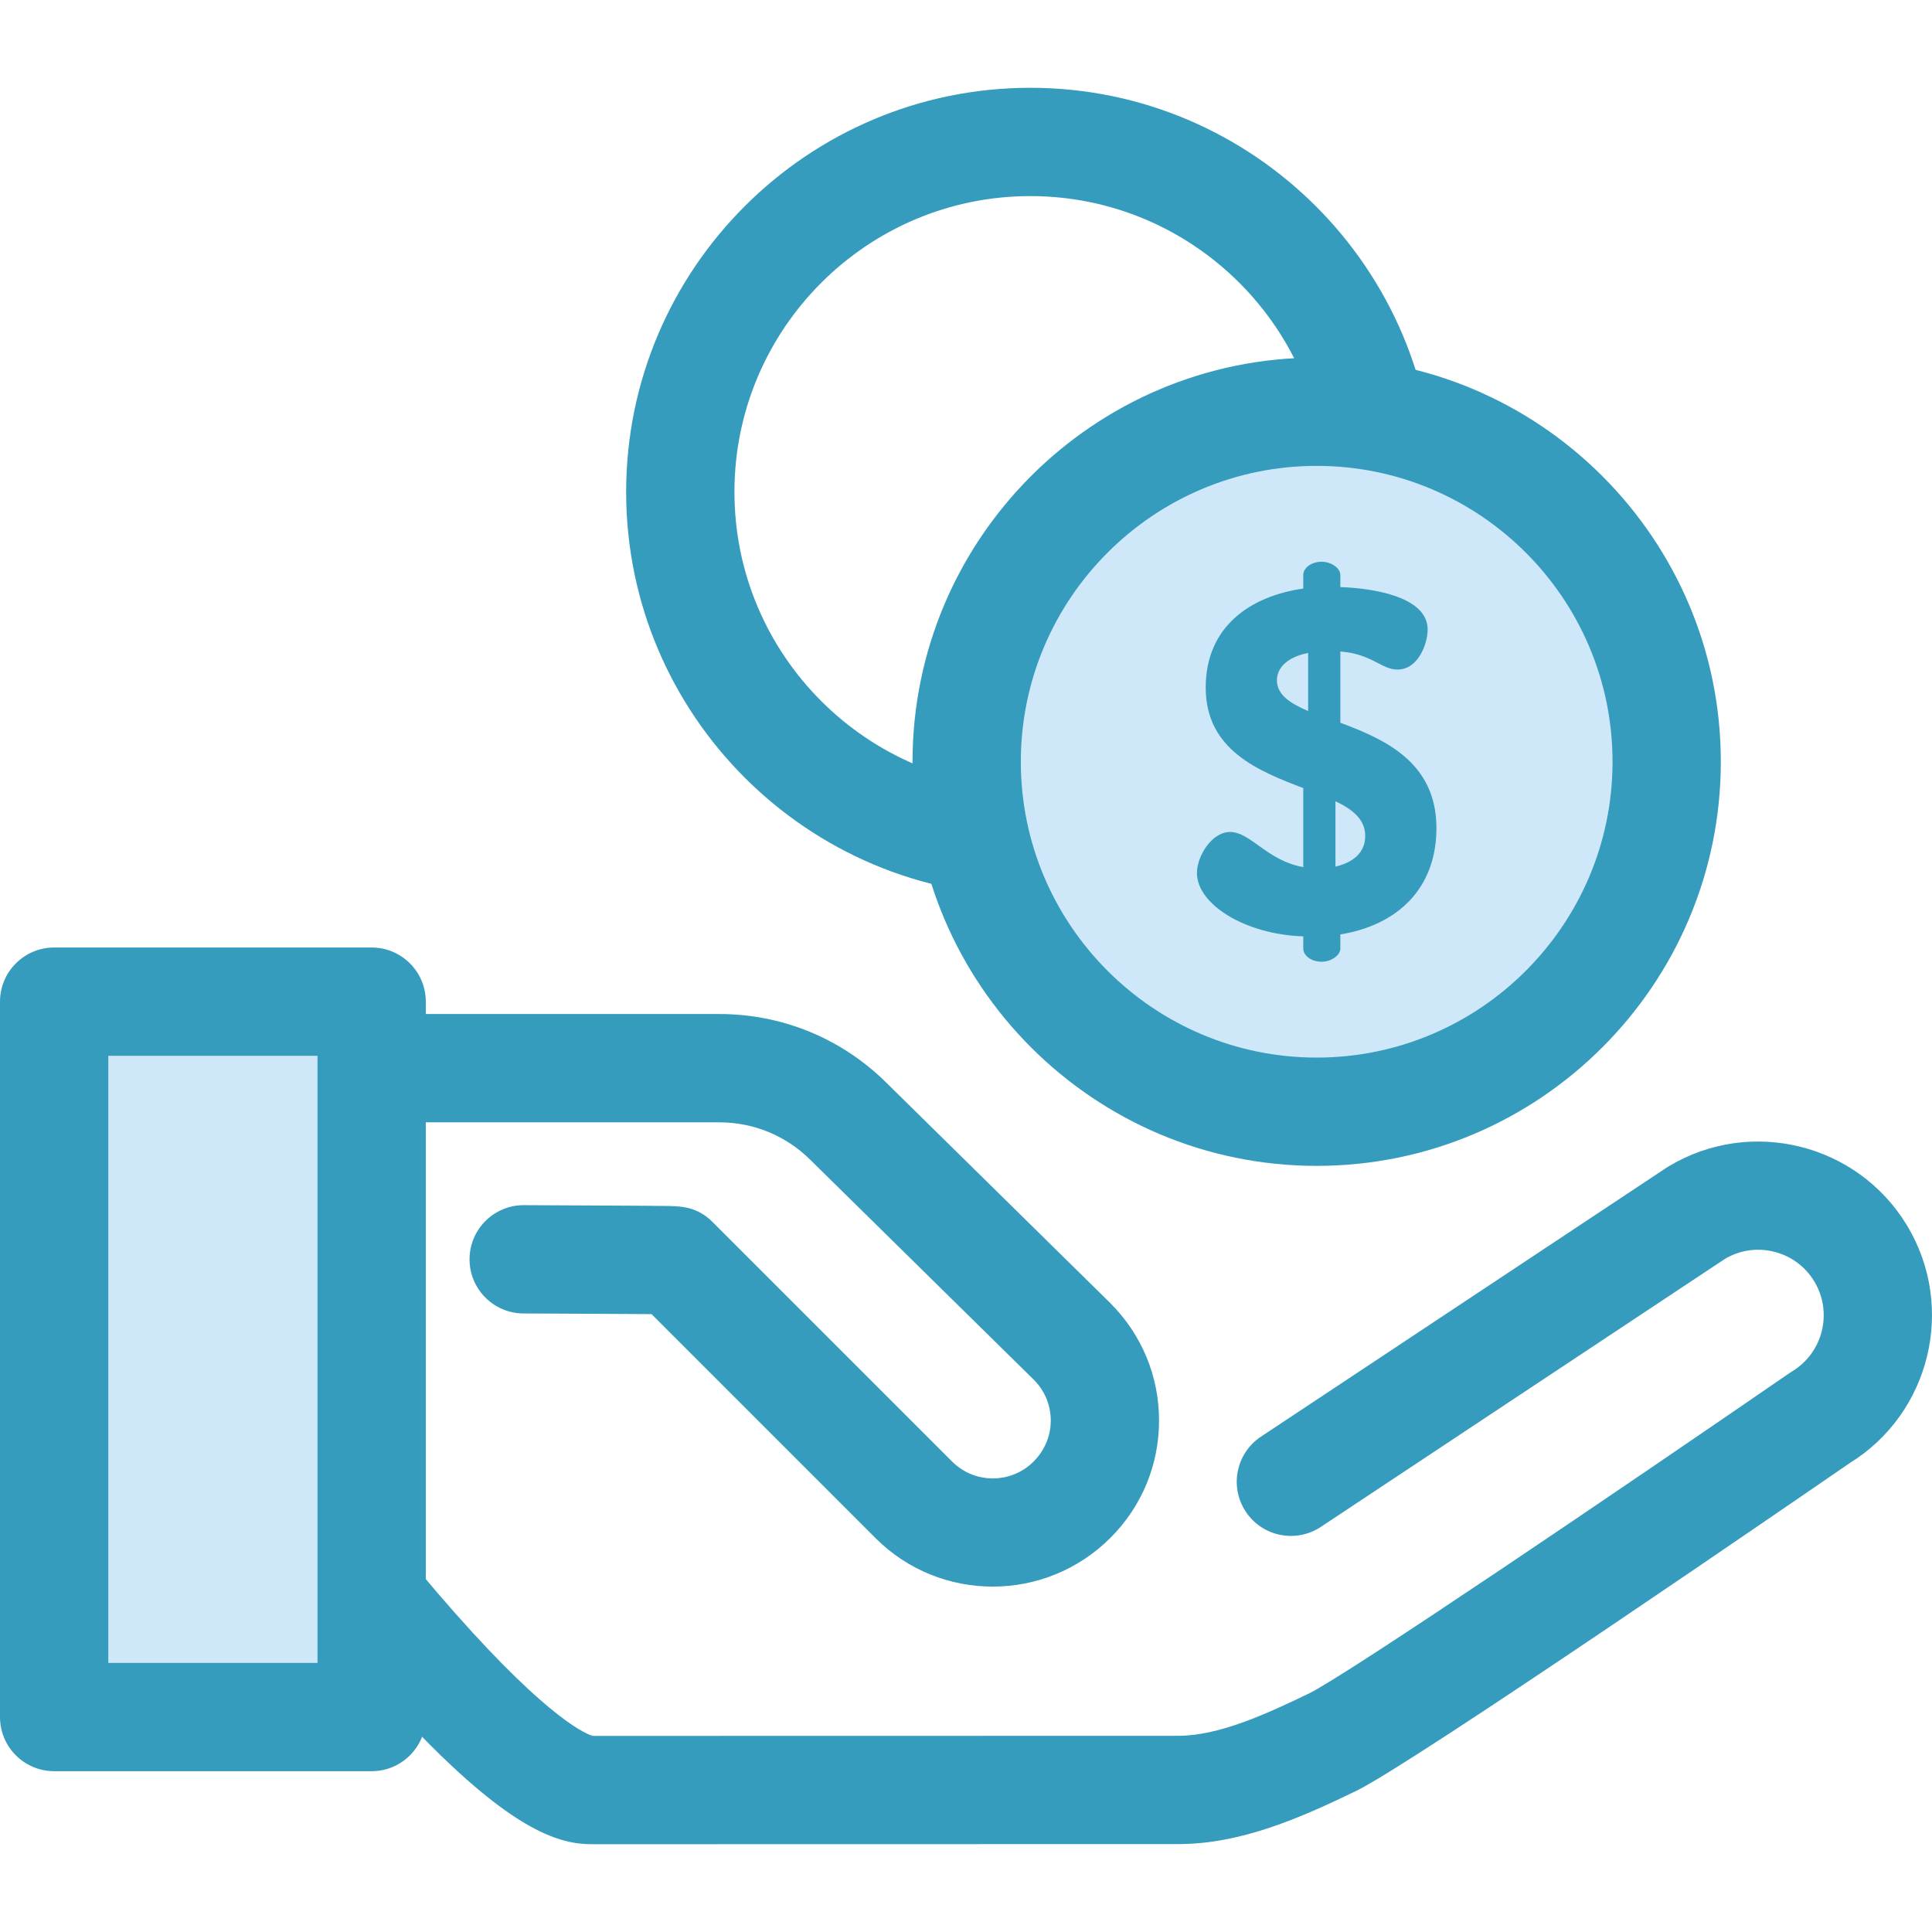
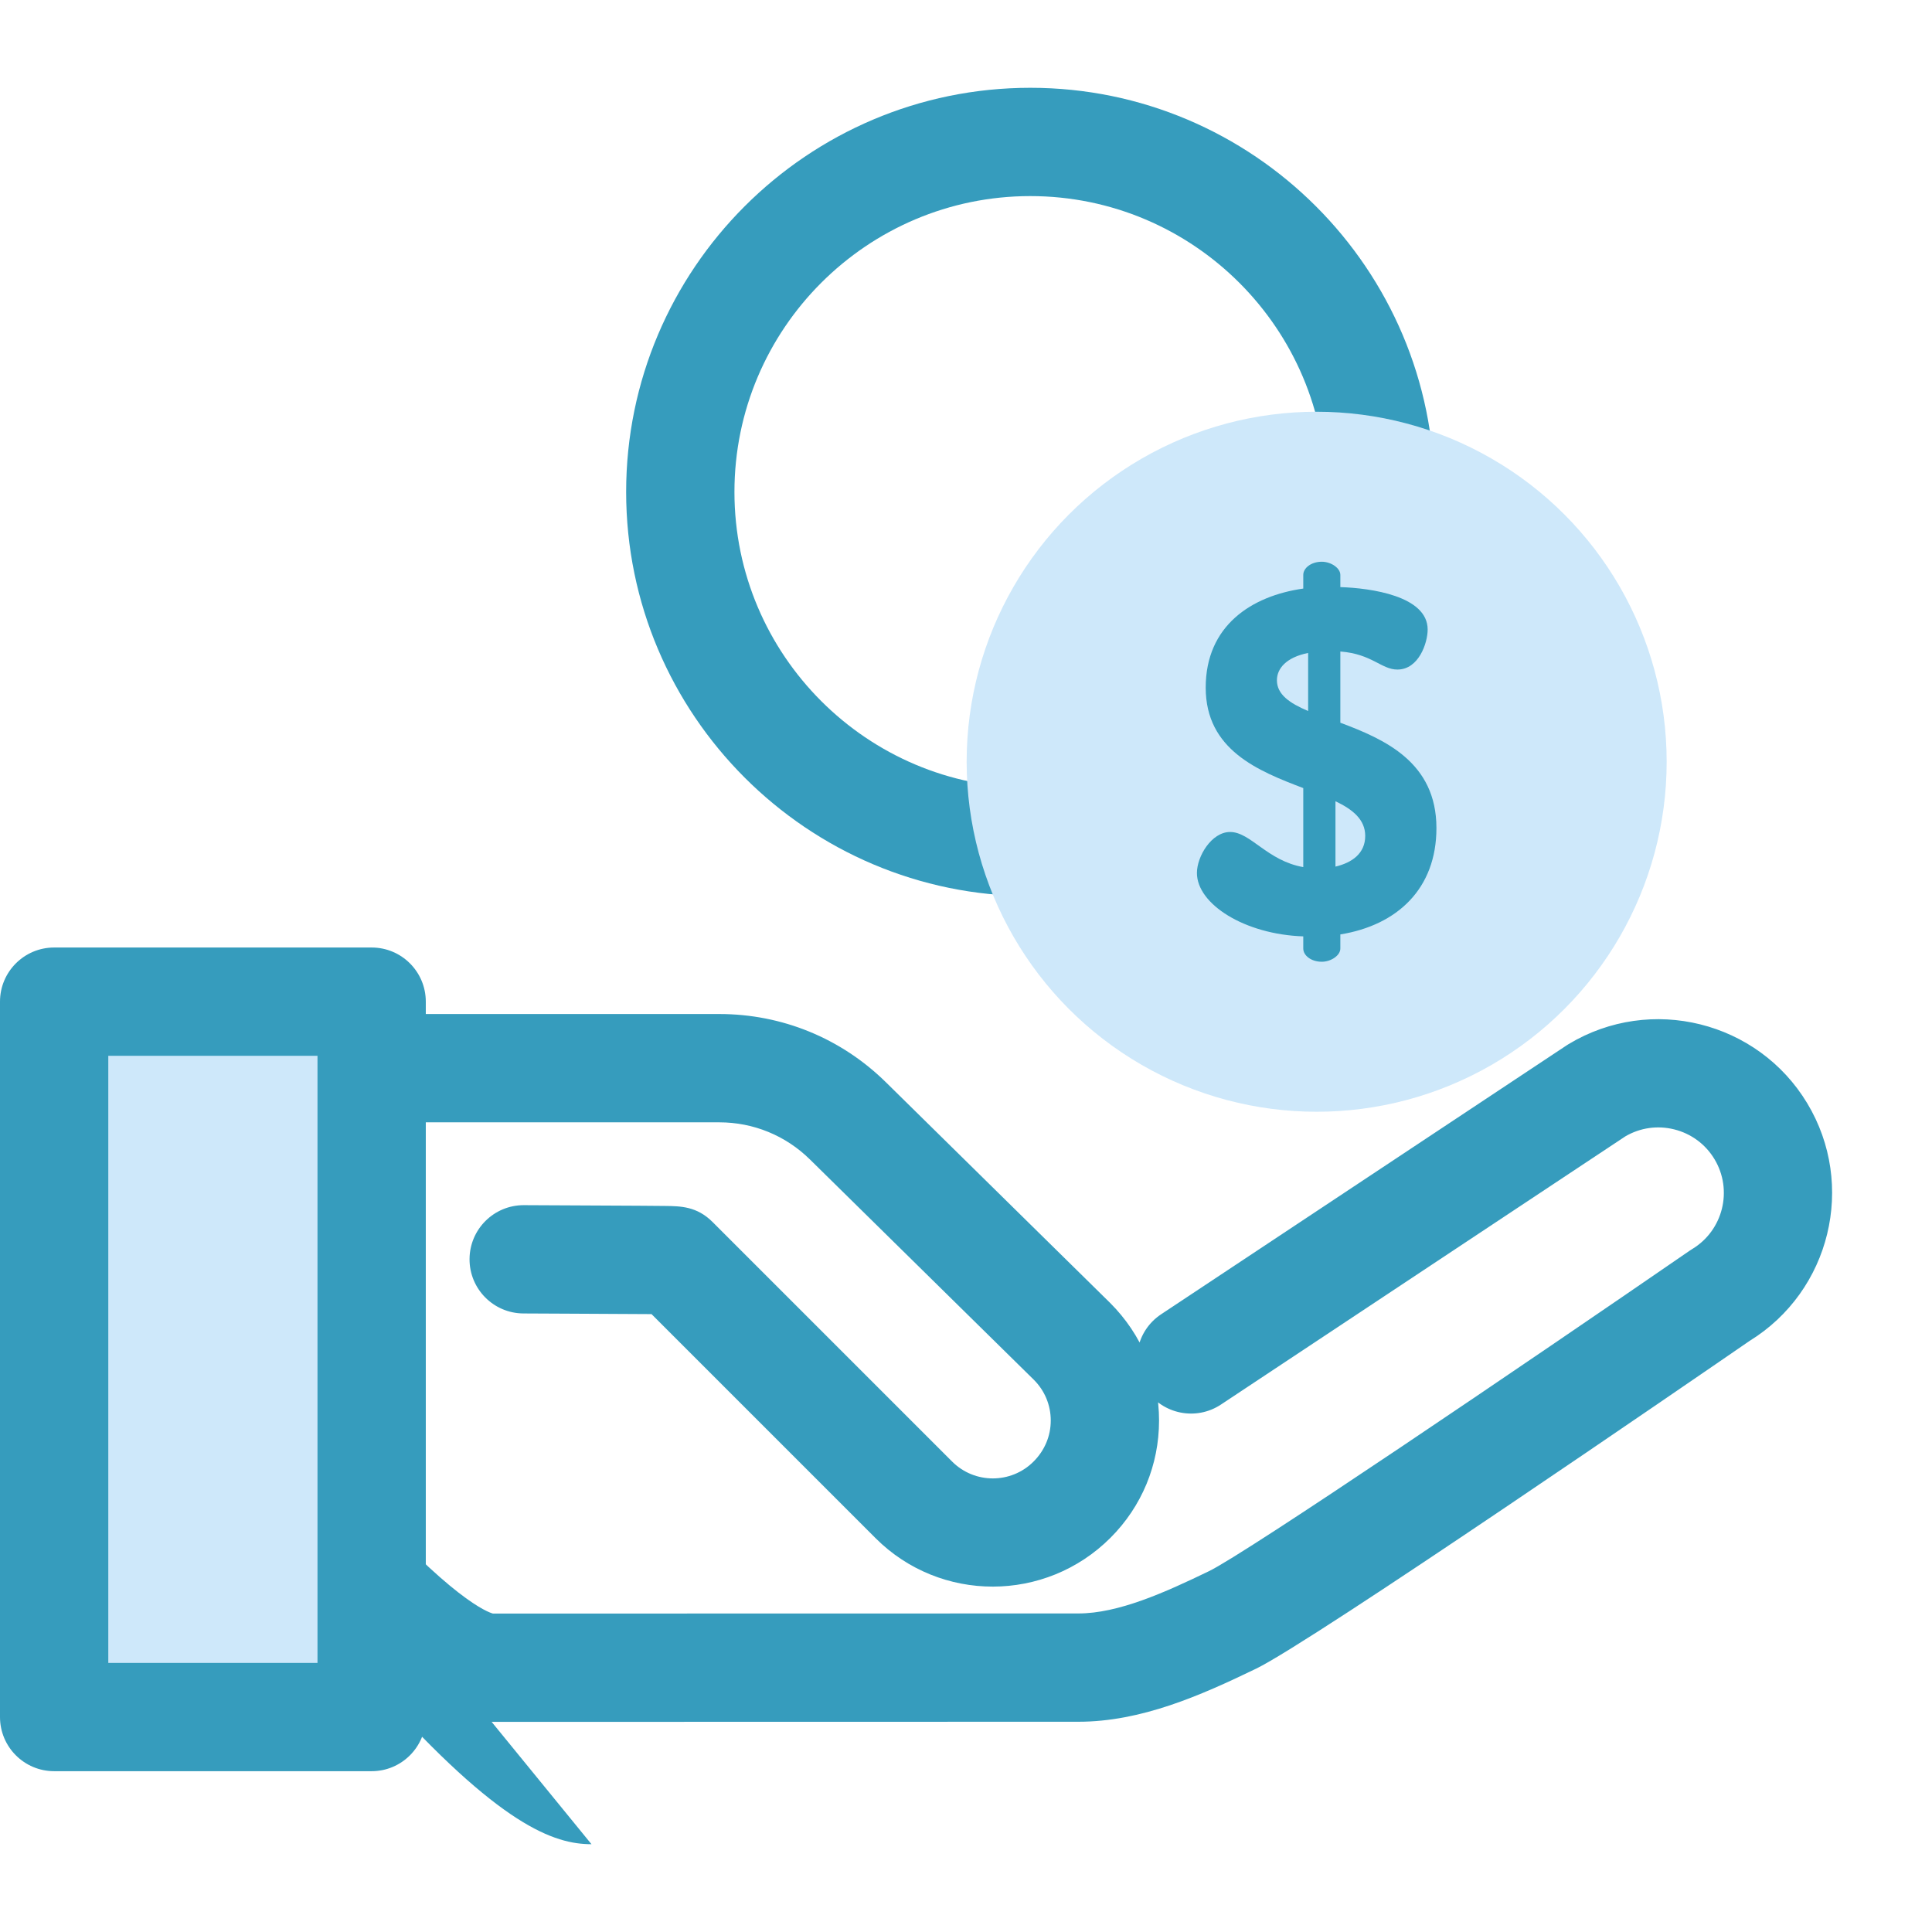
<svg xmlns="http://www.w3.org/2000/svg" fill="#000000" height="800px" width="800px" xml:space="preserve" viewBox="0 0 511.998 511.998" id="Layer_1" version="1.1">
  <g stroke-width="0" id="SVGRepo_bgCarrier" />
  <g stroke-linejoin="round" stroke-linecap="round" id="SVGRepo_tracerCarrier" />
  <g id="SVGRepo_iconCarrier">
-     <path d="M156.747,488.732c-9.848,0-24.224-4.823-56.16-40.563c-16.231-18.165-29.533-36.035-30.091-36.787 c-0.376-0.507-0.717-1.036-1.023-1.587c-6.073-10.932-9.283-23.321-9.283-35.827v-90.892c0-7.925,6.424-14.35,14.35-14.35h116.075 c16.624,0,32.305,6.421,44.155,18.082l59.433,58.485c8.383,8.382,12.955,19.419,12.955,31.159s-4.572,22.777-12.873,31.078 c-17.234,17.231-45.115,17.231-62.253,0.095l-59.37-59.372c-5.898-0.044-15.48-0.089-23.134-0.123l-10.82-0.052 c-7.925-0.042-14.317-6.499-14.275-14.424c0.042-7.899,6.457-14.275,14.348-14.275c0.026,0,0.05,0,0.076,0l10.802,0.052 c6.79,0.03,14.055,0.065,19.632,0.099c2.814,0.019,5.202,0.036,6.891,0.056c4.177,0.047,8.495,0.095,12.659,4.259l63.486,63.486 c5.946,5.948,15.624,5.948,21.569,0c2.976-2.976,4.563-6.806,4.563-10.88c0-4.074-1.586-7.904-4.467-10.784l-59.353-58.403 c-6.447-6.344-14.98-9.838-24.026-9.838H88.889v76.542c0,7.337,1.808,14.608,5.236,21.088c2.615,3.468,13.585,17.858,26.469,32.423 c25.476,28.797,35.211,32.208,36.504,32.554l155.149-0.03c10.576,0,22.902-5.538,34.621-11.21 c9.893-4.786,83.334-54.602,127.303-84.877c0.24-0.165,0.485-0.323,0.735-0.474c8.199-4.939,10.853-15.631,5.915-23.833 c-2.392-3.972-6.189-6.774-10.69-7.892c-4.417-1.096-8.99-0.442-12.912,1.842l-107.184,71.082c-6.605,4.379-15.51,2.576-19.89-4.028 c-4.379-6.605-2.576-15.509,4.028-19.89l107.483-71.28c0.174-0.115,0.349-0.227,0.528-0.333 c21.76-13.104,50.119-6.063,63.223,15.694c13.019,21.622,6.147,49.766-15.287,62.975c-13.295,9.152-115.768,79.597-130.749,86.847 c-14.716,7.122-30.476,14.076-47.121,14.076l-155.494,0.03C156.752,488.732,156.748,488.732,156.747,488.732z" style="fill:#369CBD;" />
+     <path d="M156.747,488.732c-9.848,0-24.224-4.823-56.16-40.563c-16.231-18.165-29.533-36.035-30.091-36.787 c-0.376-0.507-0.717-1.036-1.023-1.587c-6.073-10.932-9.283-23.321-9.283-35.827v-90.892c0-7.925,6.424-14.35,14.35-14.35h116.075 c16.624,0,32.305,6.421,44.155,18.082l59.433,58.485c8.383,8.382,12.955,19.419,12.955,31.159s-4.572,22.777-12.873,31.078 c-17.234,17.231-45.115,17.231-62.253,0.095l-59.37-59.372c-5.898-0.044-15.48-0.089-23.134-0.123l-10.82-0.052 c-7.925-0.042-14.317-6.499-14.275-14.424c0.042-7.899,6.457-14.275,14.348-14.275c0.026,0,0.05,0,0.076,0l10.802,0.052 c6.79,0.03,14.055,0.065,19.632,0.099c2.814,0.019,5.202,0.036,6.891,0.056c4.177,0.047,8.495,0.095,12.659,4.259l63.486,63.486 c5.946,5.948,15.624,5.948,21.569,0c2.976-2.976,4.563-6.806,4.563-10.88c0-4.074-1.586-7.904-4.467-10.784l-59.353-58.403 c-6.447-6.344-14.98-9.838-24.026-9.838H88.889v76.542c0,7.337,1.808,14.608,5.236,21.088c25.476,28.797,35.211,32.208,36.504,32.554l155.149-0.03c10.576,0,22.902-5.538,34.621-11.21 c9.893-4.786,83.334-54.602,127.303-84.877c0.24-0.165,0.485-0.323,0.735-0.474c8.199-4.939,10.853-15.631,5.915-23.833 c-2.392-3.972-6.189-6.774-10.69-7.892c-4.417-1.096-8.99-0.442-12.912,1.842l-107.184,71.082c-6.605,4.379-15.51,2.576-19.89-4.028 c-4.379-6.605-2.576-15.509,4.028-19.89l107.483-71.28c0.174-0.115,0.349-0.227,0.528-0.333 c21.76-13.104,50.119-6.063,63.223,15.694c13.019,21.622,6.147,49.766-15.287,62.975c-13.295,9.152-115.768,79.597-130.749,86.847 c-14.716,7.122-30.476,14.076-47.121,14.076l-155.494,0.03C156.752,488.732,156.748,488.732,156.747,488.732z" style="fill:#369CBD;" />
    <rect height="189.587" width="84.146" style="fill:#CEE8FA;" y="265.452" x="14.35" />
    <g>
      <path d="M98.49,469.381H14.35c-7.925,0-14.35-6.424-14.35-14.35V265.45c0-7.925,6.424-14.35,14.35-14.35 h84.14c7.925,0,14.35,6.424,14.35,14.35v189.581C112.84,462.956,106.415,469.381,98.49,469.381z M28.699,440.681H84.14V279.799 H28.699V440.681z" style="fill:#369CBD;" />
      <path d="M273.037,237.471c-59.056,0-107.103-48.045-107.103-107.103S213.98,23.265,273.037,23.265 S380.14,71.311,380.14,130.368S332.093,237.471,273.037,237.471z M273.037,51.966c-43.231,0-78.403,35.171-78.403,78.403 s35.171,78.403,78.403,78.403s78.403-35.171,78.403-78.403S316.268,51.966,273.037,51.966z" style="fill:#369CBD;" />
    </g>
    <circle r="92.756" cy="201.869" cx="348.925" style="fill:#CEE8FA;" />
    <g>
-       <path d="M348.932,308.969c-59.056,0-107.103-48.045-107.103-107.103S289.875,94.764,348.932,94.764 s107.103,48.045,107.103,107.103S407.988,308.969,348.932,308.969z M348.932,123.463c-43.231,0-78.403,35.171-78.403,78.403 s35.171,78.403,78.403,78.403s78.403-35.171,78.403-78.403S392.164,123.463,348.932,123.463z" style="fill:#369CBD;" />
      <path d="M345.377,248.147c-15.513-0.517-28.181-8.532-28.181-16.805c0-4.395,3.879-10.858,8.791-10.858 c5.43,0,9.825,7.627,19.391,9.307v-20.942c-11.893-4.524-25.855-10.083-25.855-26.63c0-16.417,12.151-24.304,25.855-26.243v-3.619 c0-1.809,2.068-3.49,4.912-3.49c2.455,0,4.912,1.68,4.912,3.49v3.232c8.014,0.258,23.14,2.327,23.14,11.246 c0,3.491-2.328,10.602-8.016,10.602c-4.266,0-6.723-4.137-15.125-4.783v18.874c11.764,4.395,25.466,10.471,25.466,27.923 c0,16.03-10.342,25.726-25.466,28.181v3.75c0,1.809-2.457,3.49-4.912,3.49c-2.844,0-4.912-1.68-4.912-3.49L345.377,248.147 L345.377,248.147z M346.669,188.422v-15.384c-5.817,1.164-8.274,4.137-8.274,7.239 C338.397,184.027,341.758,186.354,346.669,188.422z M353.909,212.337v17.323c4.395-1.035,7.887-3.491,7.887-8.145 C361.795,217.251,358.562,214.536,353.909,212.337z" style="fill:#369CBD;" />
    </g>
  </g>
</svg>